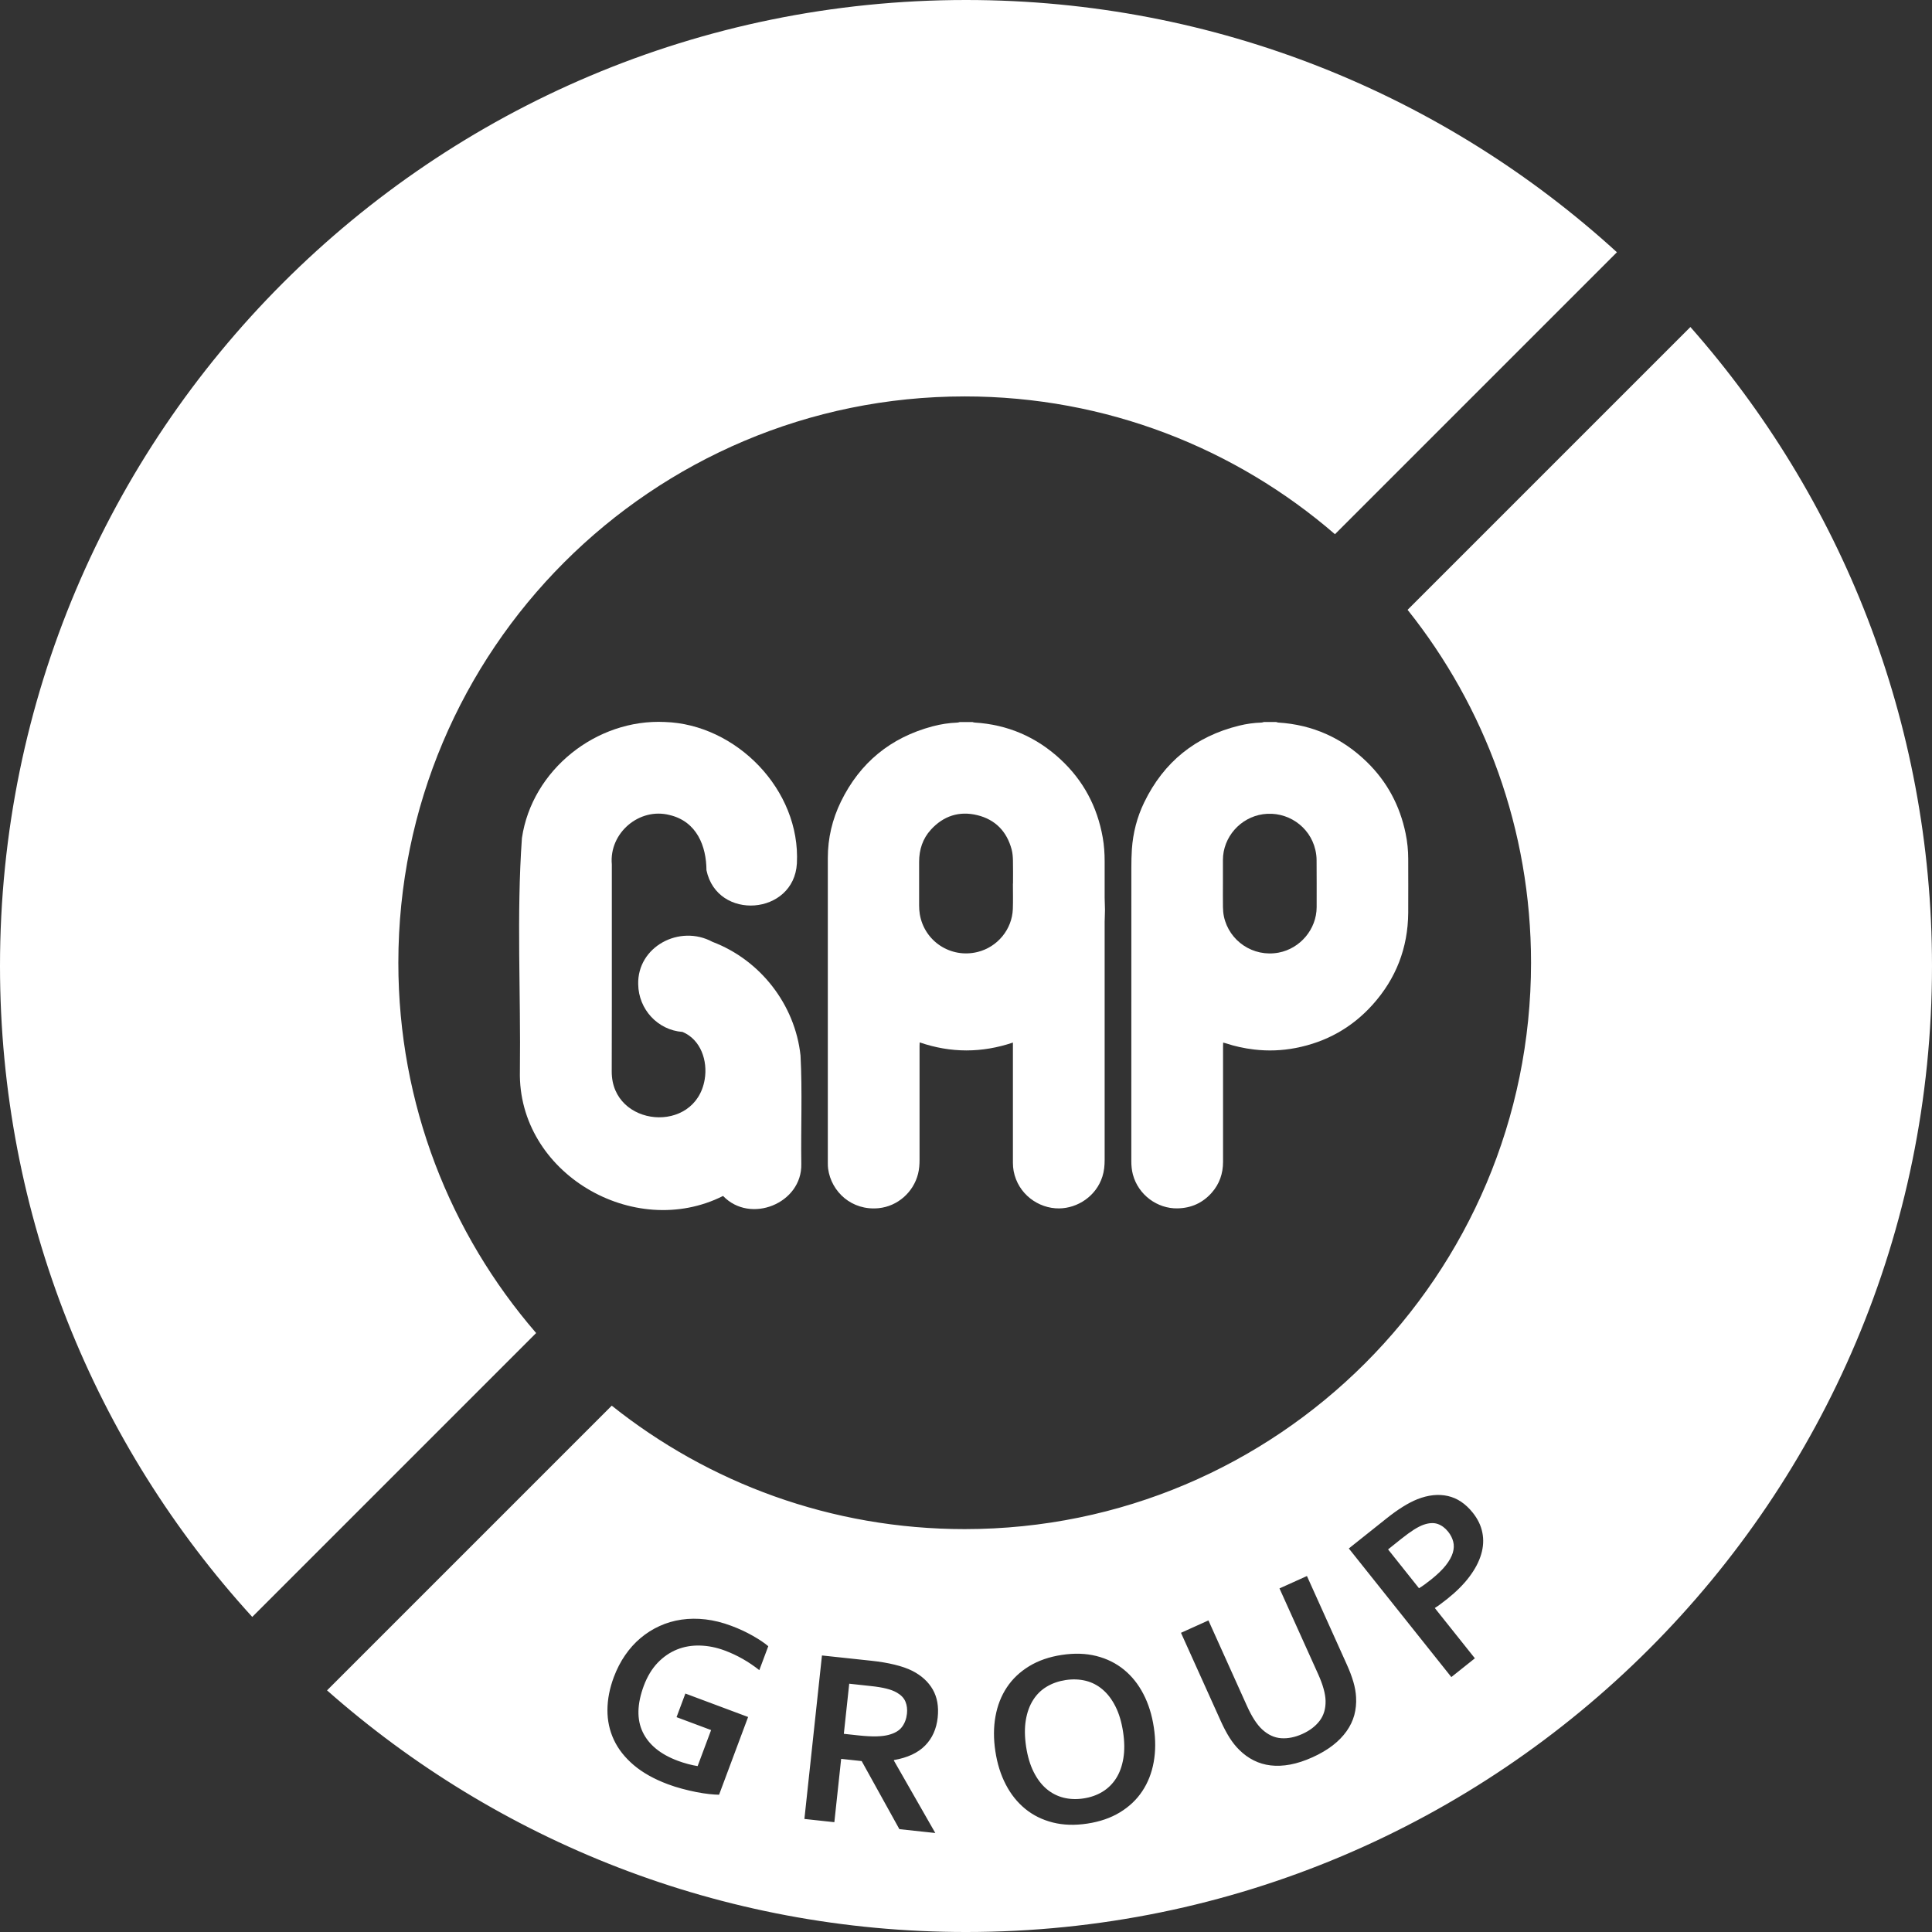
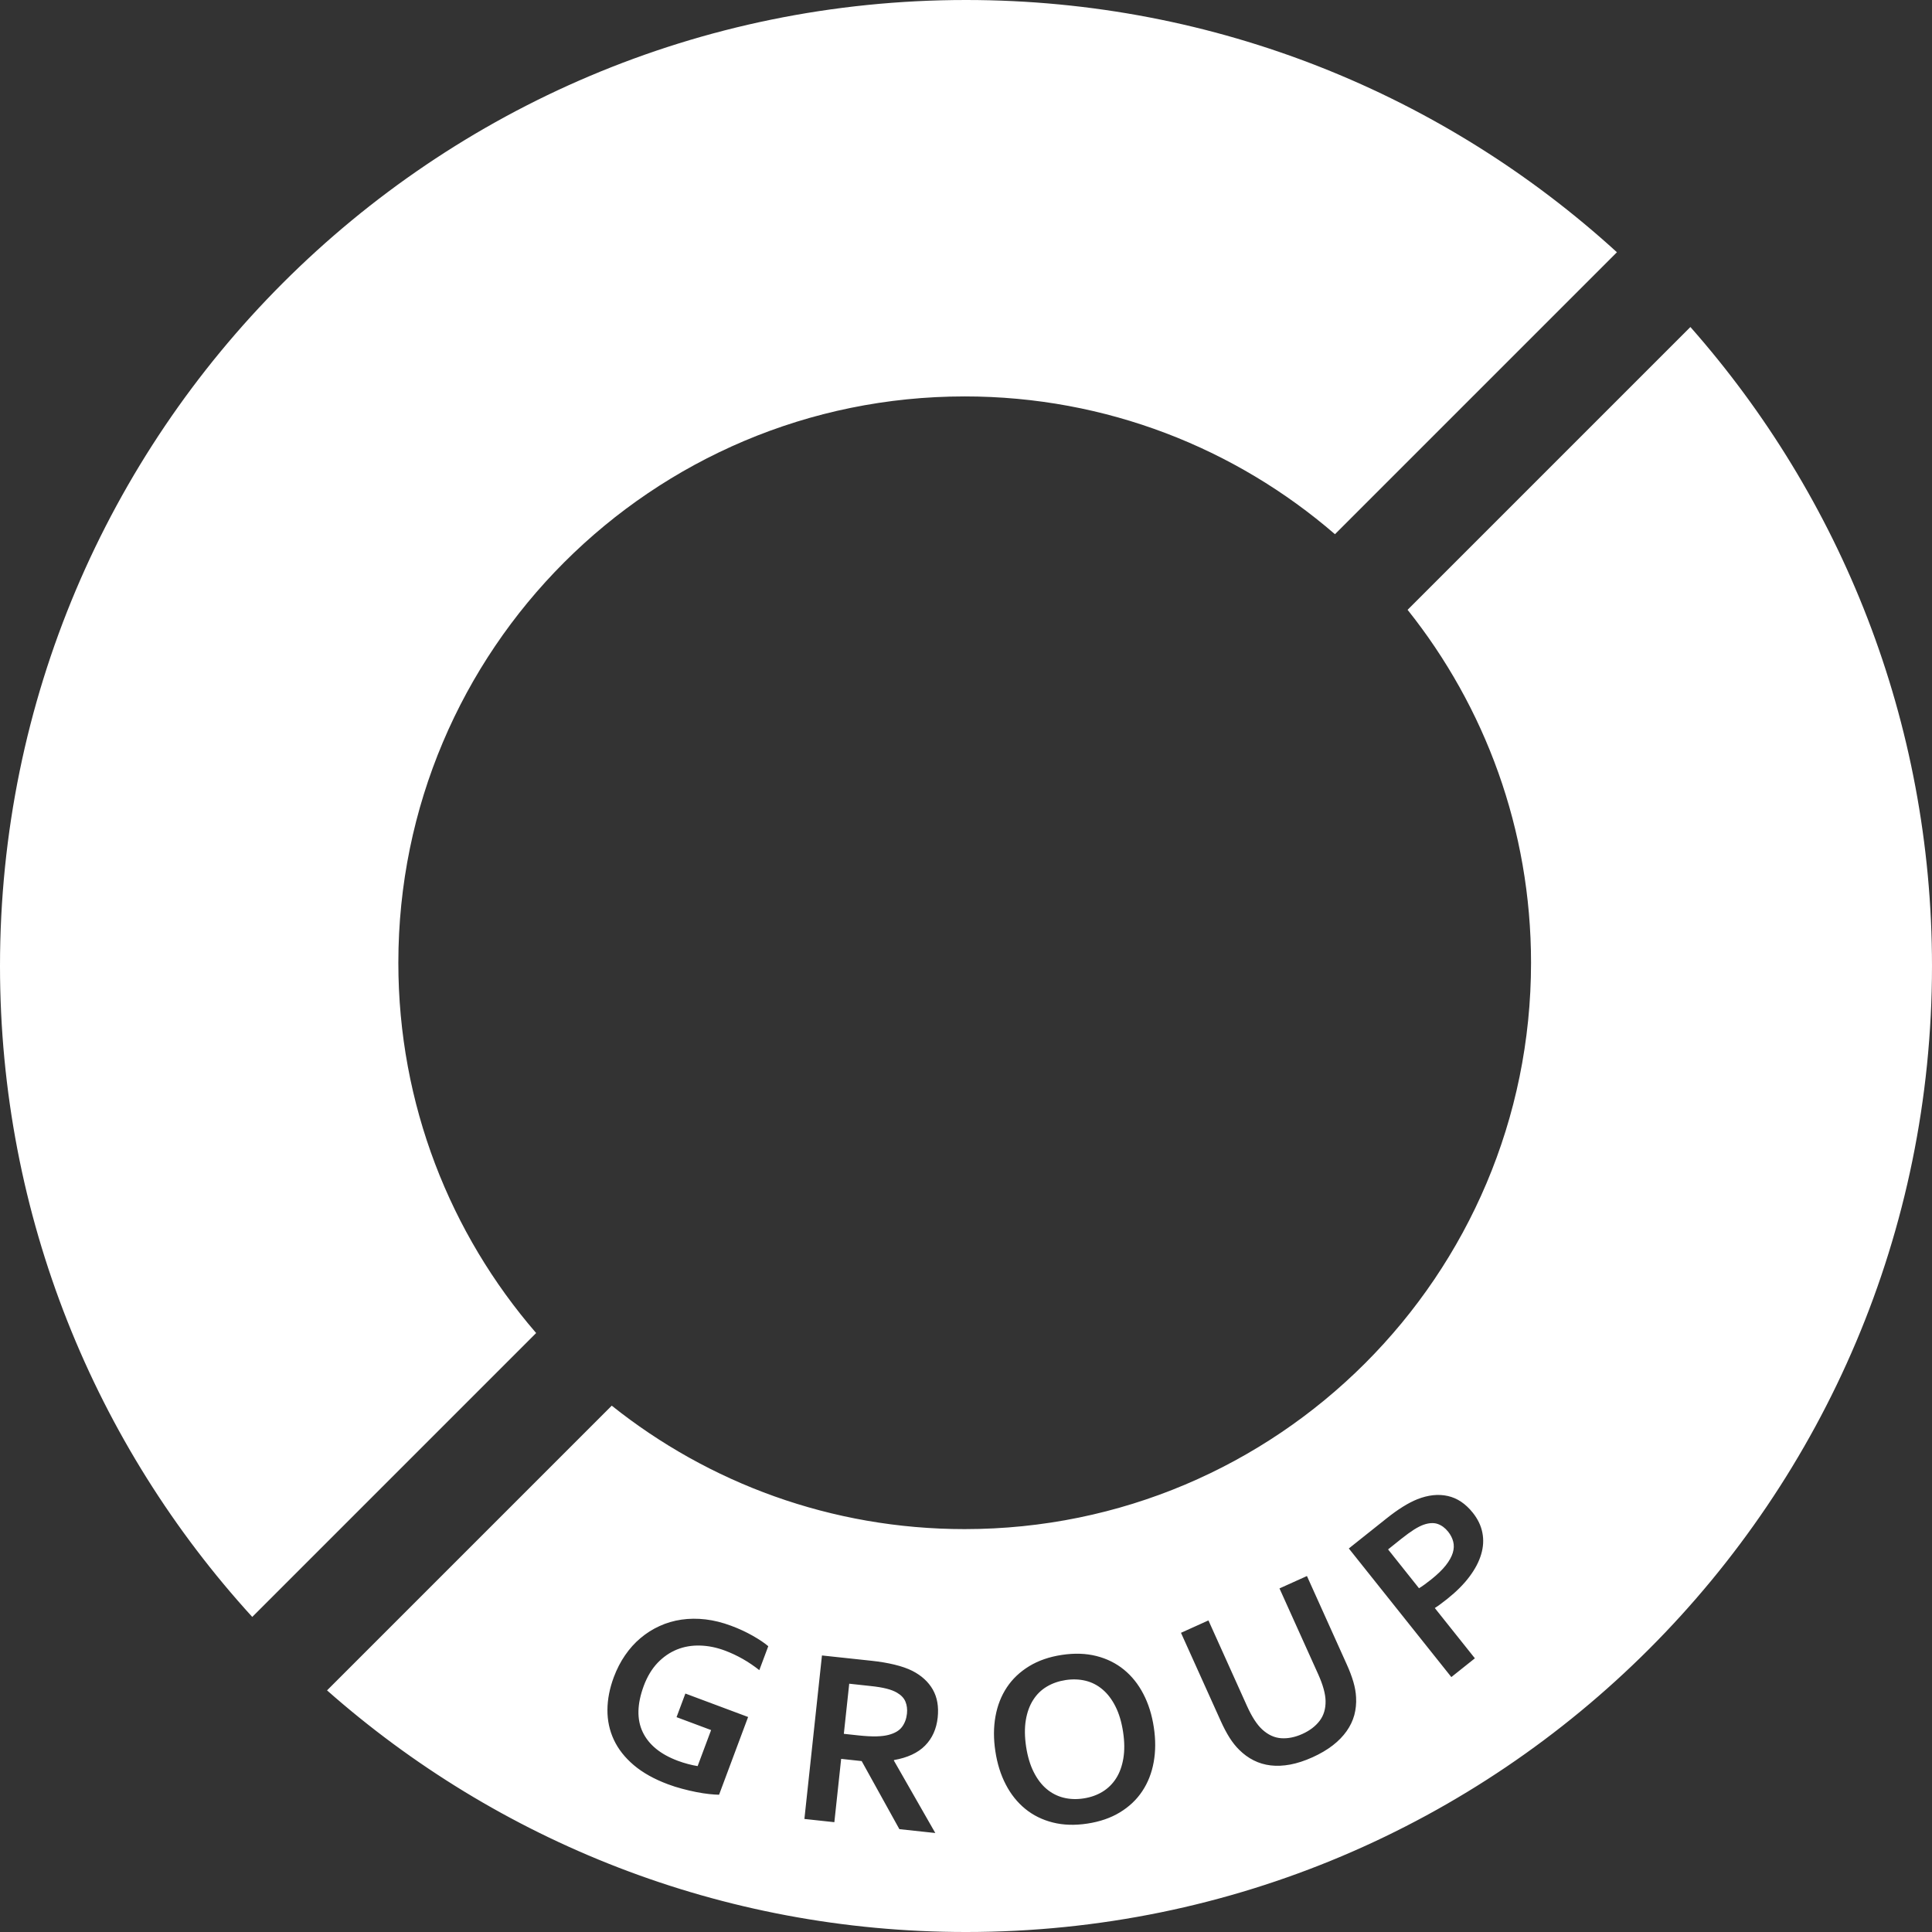
<svg xmlns="http://www.w3.org/2000/svg" id="Camada_2" data-name="Camada 2" viewBox="0 0 590.98 590.98">
  <rect x="0" y="0" width="590.98" height="590.98" fill="#333333" stroke="none" />
  <defs>
    <style>      .cls-1 {        fill: #fff;        stroke-width: 0px;      }    </style>
  </defs>
  <g id="Camada_1-2" data-name="Camada 1">
    <g>
      <path class="cls-1" d="M121.85,294.5c0-95.68,77.56-173.24,173.24-173.24,43.3,0,82.89,15.89,113.26,42.15l86.25-86.25C442.07,29.23,372.19,0,295.49,0,132.29,0,0,132.29,0,295.49c0,76.71,29.23,146.58,77.16,199.11l86.84-86.84c-26.26-30.37-42.15-69.96-42.15-113.26Z" />
      <path class="cls-1" d="M276.97,520.53c-.45-1.1-1.31-2.01-2.6-2.76-.83-.49-1.89-.9-3.19-1.23s-2.92-.6-4.87-.8l-6.54-.71-1.65,15.33,4.53.49c2.09.22,3.88.32,5.36.29,1.47-.03,2.73-.18,3.77-.45,1.92-.5,3.3-1.31,4.14-2.45.84-1.13,1.34-2.48,1.51-4.05.14-1.35-.01-2.57-.46-3.66ZM276.97,520.53c-.45-1.1-1.31-2.01-2.6-2.76-.83-.49-1.89-.9-3.19-1.23s-2.92-.6-4.87-.8l-6.54-.71-1.65,15.33,4.53.49c2.09.22,3.88.32,5.36.29,1.47-.03,2.73-.18,3.77-.45,1.92-.5,3.3-1.31,4.14-2.45.84-1.13,1.34-2.48,1.51-4.05.14-1.35-.01-2.57-.46-3.66ZM276.97,520.53c-.45-1.1-1.31-2.01-2.6-2.76-.83-.49-1.89-.9-3.19-1.23s-2.92-.6-4.87-.8l-6.54-.71-1.65,15.33,4.53.49c2.09.22,3.88.32,5.36.29,1.47-.03,2.73-.18,3.77-.45,1.92-.5,3.3-1.31,4.14-2.45.84-1.13,1.34-2.48,1.51-4.05.14-1.35-.01-2.57-.46-3.66ZM343.54,529.78c-.46-3.02-1.23-5.61-2.32-7.77-1.08-2.15-2.39-3.89-3.94-5.2-1.54-1.32-3.27-2.21-5.19-2.68-1.92-.47-3.96-.54-6.12-.22-2.15.33-4.08,1-5.78,2.02-1.7,1.01-3.09,2.38-4.17,4.09-1.09,1.71-1.83,3.75-2.23,6.13-.4,2.38-.37,5.09.08,8.11.46,3.02,1.23,5.61,2.32,7.77,1.08,2.15,2.39,3.88,3.93,5.18,1.54,1.3,3.28,2.2,5.2,2.68,1.92.48,3.96.56,6.12.23,2.15-.32,4.08-1,5.78-2.03,1.69-1.03,3.08-2.39,4.17-4.09,1.09-1.7,1.83-3.74,2.23-6.12.4-2.37.38-5.08-.08-8.1ZM343.54,529.78c-.46-3.02-1.23-5.61-2.32-7.77-1.08-2.15-2.39-3.89-3.94-5.2-1.54-1.32-3.27-2.21-5.19-2.68-1.92-.47-3.96-.54-6.12-.22-2.15.33-4.08,1-5.78,2.02-1.7,1.01-3.09,2.38-4.17,4.09-1.09,1.71-1.83,3.75-2.23,6.13-.4,2.38-.37,5.09.08,8.11.46,3.02,1.23,5.61,2.32,7.77,1.08,2.15,2.39,3.88,3.93,5.18,1.54,1.3,3.28,2.2,5.2,2.68,1.92.48,3.96.56,6.12.23,2.15-.32,4.08-1,5.78-2.03,1.69-1.03,3.08-2.39,4.17-4.09,1.09-1.7,1.83-3.74,2.23-6.12.4-2.37.38-5.08-.08-8.1ZM276.97,520.53c-.45-1.1-1.31-2.01-2.6-2.76-.83-.49-1.89-.9-3.19-1.23s-2.92-.6-4.87-.8l-6.54-.71-1.65,15.33,4.53.49c2.09.22,3.88.32,5.36.29,1.47-.03,2.73-.18,3.77-.45,1.92-.5,3.3-1.31,4.14-2.45.84-1.13,1.34-2.48,1.51-4.05.14-1.35-.01-2.57-.46-3.66ZM517.08,100.03l-86.51,86.51c23.63,29.61,37.76,67.13,37.76,107.96,0,95.67-77.56,173.24-173.24,173.24-40.83,0-78.35-14.13-107.96-37.76l-87.09,87.09c52.09,45.99,120.5,73.91,195.45,73.91,163.19,0,295.49-132.3,295.49-295.49,0-74.95-27.92-143.36-73.9-195.46ZM232.27,510.88c-1.61-1.27-3.29-2.41-5.04-3.41-1.76-1-3.58-1.86-5.48-2.57-2.56-.96-5.1-1.47-7.62-1.54-2.51-.07-4.86.33-7.05,1.21-2.19.89-4.16,2.24-5.92,4.07-1.75,1.84-3.17,4.19-4.24,7.05-2.06,5.57-2.16,10.29-.31,14.15,1.85,3.86,5.42,6.79,10.73,8.77.99.37,2.03.7,3.12.99,1.1.29,2.08.5,2.94.63l4.12-11.02-10.57-3.95,2.7-7.22,19.19,7.17-8.88,23.78c-.8-.01-1.8-.07-3-.2s-2.51-.33-3.95-.61c-1.43-.28-2.89-.62-4.37-1.02-1.49-.39-2.93-.85-4.34-1.38-4.23-1.58-7.71-3.53-10.44-5.85-2.73-2.32-4.76-4.9-6.09-7.75-1.33-2.85-1.98-5.9-1.96-9.14.02-3.25.67-6.6,1.96-10.05.92-2.44,2.06-4.67,3.45-6.68,1.38-2.01,2.95-3.76,4.73-5.25,1.77-1.49,3.71-2.72,5.81-3.67,2.09-.96,4.32-1.61,6.69-1.96,2.36-.34,4.82-.37,7.37-.07,2.55.3,5.16.95,7.84,1.95,2.37.88,4.56,1.9,6.57,3.04,2.01,1.14,3.61,2.21,4.78,3.21l-2.74,7.32ZM286.83,525.39c-.38,3.49-1.66,6.34-3.85,8.56-2.19,2.23-5.37,3.71-9.53,4.44l-.02.15,12.67,22.16-10.99-1.18-11.53-20.82-6.28-.68-2.08,19.37-9.16-.99,5.37-50.01,15.22,1.63c2.52.27,4.84.66,6.98,1.18,2.14.52,3.95,1.15,5.43,1.89,2.82,1.44,4.91,3.35,6.27,5.72,1.36,2.38,1.86,5.24,1.5,8.58ZM352.9,539.03c-.6,3.32-1.76,6.28-3.49,8.87-1.72,2.6-4,4.75-6.82,6.47-2.82,1.72-6.15,2.87-9.99,3.45-3.84.58-7.36.47-10.56-.34-3.21-.81-6.02-2.2-8.43-4.17-2.41-1.97-4.4-4.45-5.95-7.45-1.56-2.99-2.62-6.39-3.19-10.18-.58-3.79-.56-7.35.04-10.67.6-3.33,1.76-6.28,3.49-8.88,1.72-2.59,4-4.74,6.82-6.46,2.82-1.72,6.15-2.87,9.99-3.45,3.84-.58,7.36-.47,10.57.34,3.2.81,6,2.2,8.42,4.17,2.41,1.97,4.4,4.45,5.95,7.45,1.56,2.99,2.62,6.39,3.19,10.18.58,3.79.56,7.35-.04,10.67ZM414.27,524.62c-.47,1.73-1.26,3.38-2.36,4.93-1.1,1.56-2.51,3.01-4.24,4.35-1.74,1.34-3.8,2.56-6.2,3.64-2.4,1.08-4.66,1.82-6.8,2.22-2.12.39-4.12.48-5.98.26-1.86-.22-3.59-.73-5.19-1.54-1.6-.8-3.07-1.87-4.4-3.19-1.08-1.05-2.08-2.31-3-3.76-.92-1.46-1.81-3.15-2.67-5.06l-12.18-27.01,8.4-3.79,11.83,26.26c1.47,3.24,3,5.6,4.6,7.08,1.78,1.64,3.71,2.54,5.79,2.69,2.07.15,4.24-.28,6.51-1.3,2.26-1.02,4.02-2.36,5.28-4.02,1.26-1.65,1.87-3.69,1.82-6.11-.05-2.18-.8-4.89-2.26-8.14l-11.84-26.25,8.4-3.79,12.17,27.01c.87,1.92,1.54,3.7,2.03,5.36.48,1.65.76,3.23.83,4.73.11,1.88-.08,3.69-.54,5.43ZM453.08,475.43c-.66,2.26-1.86,4.54-3.58,6.84-1.72,2.31-3.99,4.58-6.81,6.83-.65.52-1.3,1.02-1.94,1.49-.64.49-1.26.92-1.86,1.29l12.26,15.38-7.2,5.74-31.36-39.34,11.35-9.04c1.9-1.52,3.63-2.76,5.18-3.72,1.55-.97,3.02-1.73,4.41-2.29,3.34-1.32,6.45-1.65,9.34-1,2.89.64,5.44,2.36,7.66,5.14,1.51,1.9,2.49,3.92,2.91,6.07.43,2.14.31,4.35-.36,6.61ZM442.97,468.53c-.92-1.15-1.98-1.94-3.18-2.36-1.2-.42-2.65-.35-4.33.23-.88.31-1.86.82-2.96,1.51-1.09.7-2.38,1.63-3.85,2.8l-4.05,3.24,9.46,11.88c.46-.27,1.02-.65,1.68-1.12.66-.48,1.34-1,2.02-1.54,1.94-1.55,3.44-3,4.51-4.36,1.06-1.36,1.77-2.64,2.13-3.84.36-1.2.4-2.34.12-3.41-.28-1.08-.8-2.09-1.55-3.03ZM341.22,522.01c-1.08-2.15-2.39-3.89-3.94-5.2-1.54-1.32-3.27-2.21-5.19-2.68-1.92-.47-3.96-.54-6.12-.22-2.15.33-4.08,1-5.78,2.02-1.7,1.01-3.09,2.38-4.17,4.09-1.09,1.71-1.83,3.75-2.23,6.13-.4,2.38-.37,5.09.08,8.11.46,3.02,1.23,5.61,2.32,7.77,1.08,2.15,2.39,3.88,3.93,5.18,1.54,1.3,3.28,2.2,5.2,2.68,1.92.48,3.96.56,6.12.23,2.15-.32,4.08-1,5.78-2.03,1.69-1.03,3.08-2.39,4.17-4.09,1.09-1.7,1.83-3.74,2.23-6.12.4-2.37.38-5.08-.08-8.1-.46-3.02-1.23-5.61-2.32-7.77ZM274.37,517.77c-.83-.49-1.89-.9-3.19-1.23s-2.92-.6-4.87-.8l-6.54-.71-1.65,15.33,4.53.49c2.09.22,3.88.32,5.36.29,1.47-.03,2.73-.18,3.77-.45,1.92-.5,3.3-1.31,4.14-2.45.84-1.13,1.34-2.48,1.51-4.05.14-1.35-.01-2.57-.46-3.66-.45-1.1-1.31-2.01-2.6-2.76ZM276.97,520.53c-.45-1.1-1.31-2.01-2.6-2.76-.83-.49-1.89-.9-3.19-1.23s-2.92-.6-4.87-.8l-6.54-.71-1.65,15.33,4.53.49c2.09.22,3.88.32,5.36.29,1.47-.03,2.73-.18,3.77-.45,1.92-.5,3.3-1.31,4.14-2.45.84-1.13,1.34-2.48,1.51-4.05.14-1.35-.01-2.57-.46-3.66ZM343.54,529.78c-.46-3.02-1.23-5.61-2.32-7.77-1.08-2.15-2.39-3.89-3.94-5.2-1.54-1.32-3.27-2.21-5.19-2.68-1.92-.47-3.96-.54-6.12-.22-2.15.33-4.08,1-5.78,2.02-1.7,1.01-3.09,2.38-4.17,4.09-1.09,1.71-1.83,3.75-2.23,6.13-.4,2.38-.37,5.09.08,8.11.46,3.02,1.23,5.61,2.32,7.77,1.08,2.15,2.39,3.88,3.93,5.18,1.54,1.3,3.28,2.2,5.2,2.68,1.92.48,3.96.56,6.12.23,2.15-.32,4.08-1,5.78-2.03,1.69-1.03,3.08-2.39,4.17-4.09,1.09-1.7,1.83-3.74,2.23-6.12.4-2.37.38-5.08-.08-8.1ZM343.54,529.78c-.46-3.02-1.23-5.61-2.32-7.77-1.08-2.15-2.39-3.89-3.94-5.2-1.54-1.32-3.27-2.21-5.19-2.68-1.92-.47-3.96-.54-6.12-.22-2.15.33-4.08,1-5.78,2.02-1.7,1.01-3.09,2.38-4.17,4.09-1.09,1.71-1.83,3.75-2.23,6.13-.4,2.38-.37,5.09.08,8.11.46,3.02,1.23,5.61,2.32,7.77,1.08,2.15,2.39,3.88,3.93,5.18,1.54,1.3,3.28,2.2,5.2,2.68,1.92.48,3.96.56,6.12.23,2.15-.32,4.08-1,5.78-2.03,1.69-1.03,3.08-2.39,4.17-4.09,1.09-1.7,1.83-3.74,2.23-6.12.4-2.37.38-5.08-.08-8.1ZM276.97,520.53c-.45-1.1-1.31-2.01-2.6-2.76-.83-.49-1.89-.9-3.19-1.23s-2.92-.6-4.87-.8l-6.54-.71-1.65,15.33,4.53.49c2.09.22,3.88.32,5.36.29,1.47-.03,2.73-.18,3.77-.45,1.92-.5,3.3-1.31,4.14-2.45.84-1.13,1.34-2.48,1.51-4.05.14-1.35-.01-2.57-.46-3.66Z" />
    </g>
    <g>
-       <path class="cls-1" d="M297.38,220.85c.24.06.49.15.73.17,10.11.61,18.89,4.4,26.29,11.26,7,6.49,11.25,14.5,12.91,23.89.43,2.41.59,4.84.59,7.29,0,3.71-.01,7.41,0,11.12,0,1.23.1,2.47.1,3.7,0,1.23-.09,2.47-.1,3.7-.02,2.61,0,5.23,0,7.84,0,21.66,0,43.32,0,64.98,0,1.73-.16,3.44-.69,5.1-1.89,5.98-7.57,9.69-13.25,9.74-6.32.06-12.57-4.39-13.9-11.44-.15-.81-.22-1.65-.22-2.48-.01-11.86,0-23.73,0-35.59v-1.22c-9.54,3.21-18.98,3.22-28.52-.05-.02.42-.04.75-.04,1.08,0,6.12,0,12.24,0,18.36,0,5.49.01,10.97,0,16.46,0,1.43-.1,2.86-.45,4.27-1.4,5.66-6.27,9.97-12.07,10.54-8.18.81-14.48-4.96-15.45-12.07-.08-.57-.09-1.15-.09-1.72,0-31.11-.02-62.23,0-93.34,0-6.03,1.36-11.8,4-17.22,5.82-11.92,15.18-19.6,28-23.03,2.5-.67,5.05-1.06,7.65-1.16.24,0,.48-.11.72-.17,1.26,0,2.53,0,3.79,0ZM309.85,270.28s.01,0,.02,0c0-2.36.04-4.71-.02-7.07-.03-1.14-.11-2.31-.41-3.41-1.48-5.48-4.98-9.1-10.49-10.45-5.54-1.35-10.36.23-14.21,4.45-2.51,2.76-3.58,6.1-3.59,9.8,0,4.45-.01,8.91,0,13.36,0,.89.06,1.79.2,2.66,1.39,8.33,9.48,13.61,17.69,11.58,6.09-1.51,10.56-6.92,10.78-13.18.09-2.58.02-5.17.02-7.76Z" />
-       <path class="cls-1" d="M203.37,220.85c21.77.68,41.58,20.72,40.39,43.27-.9,15.88-24.4,17.66-27.66,2.07-.04-7.27-2.88-14.87-11.23-16.87-9.33-2.43-18.59,5.51-17.72,15.08,0,14.48,0,28.96,0,43.43,0,6.66-.02,13.33-.03,19.99,0,17,25.61,19.27,28.44,2.35.96-5.68-1.2-12.18-6.78-14.51-7.62-.56-13.45-6.94-13.56-14.57-.3-11.5,12.65-18.42,22.71-12.99,14.64,5.55,25.26,19.18,26.94,34.77.58,11.03.08,22.11.24,33.16.29,12.1-15.62,18.5-23.93,9.8-27.34,13.75-62.86-7.05-62.15-38.18.3-23.73-1.06-47.64.62-71.3,3.08-20.87,22.79-36.51,43.73-35.5Z" />
-       <path class="cls-1" d="M390.36,220.85c.21.06.42.16.64.17,10.56.66,19.61,4.73,27.16,12.11,6.17,6.03,10.06,13.34,11.8,21.79.53,2.56.8,5.16.8,7.78,0,5.52.04,11.03,0,16.55-.09,10.73-3.74,20.12-10.9,28.09-6.33,7.04-14.22,11.43-23.52,13.23-4.2.81-8.43.97-12.69.47-2.98-.35-5.89-.97-8.73-1.92-.21-.07-.44-.11-.77-.2,0,.42-.03.78-.03,1.14,0,11.78,0,23.56,0,35.33,0,3.59-1.1,6.79-3.49,9.48-2.78,3.12-6.28,4.69-10.49,4.76-6.06.11-11.94-4.06-13.61-10.39-.34-1.31-.47-2.65-.47-4.01,0-29.96,0-59.92.01-89.88,0-1.86.04-3.73.16-5.59.35-5.01,1.58-9.81,3.77-14.32,5.99-12.37,15.69-20.19,29.04-23.47,2.23-.55,4.51-.87,6.82-.94.25,0,.49-.11.73-.17,1.26,0,2.53,0,3.79,0ZM374.08,270.28c0,2.38-.03,4.77.01,7.15.02.97.09,1.96.29,2.9,1.59,7.5,8.94,12.53,16.73,11.07,6.61-1.24,11.62-7.17,11.64-13.91,0-4.8.02-9.6-.02-14.39,0-1.05-.14-2.13-.38-3.15-1.69-7.28-8.72-11.93-16.02-10.89-6.91.99-12.23,6.99-12.25,13.97,0,2.41,0,4.83,0,7.24Z" />
-     </g>
+       </g>
  </g>
</svg>